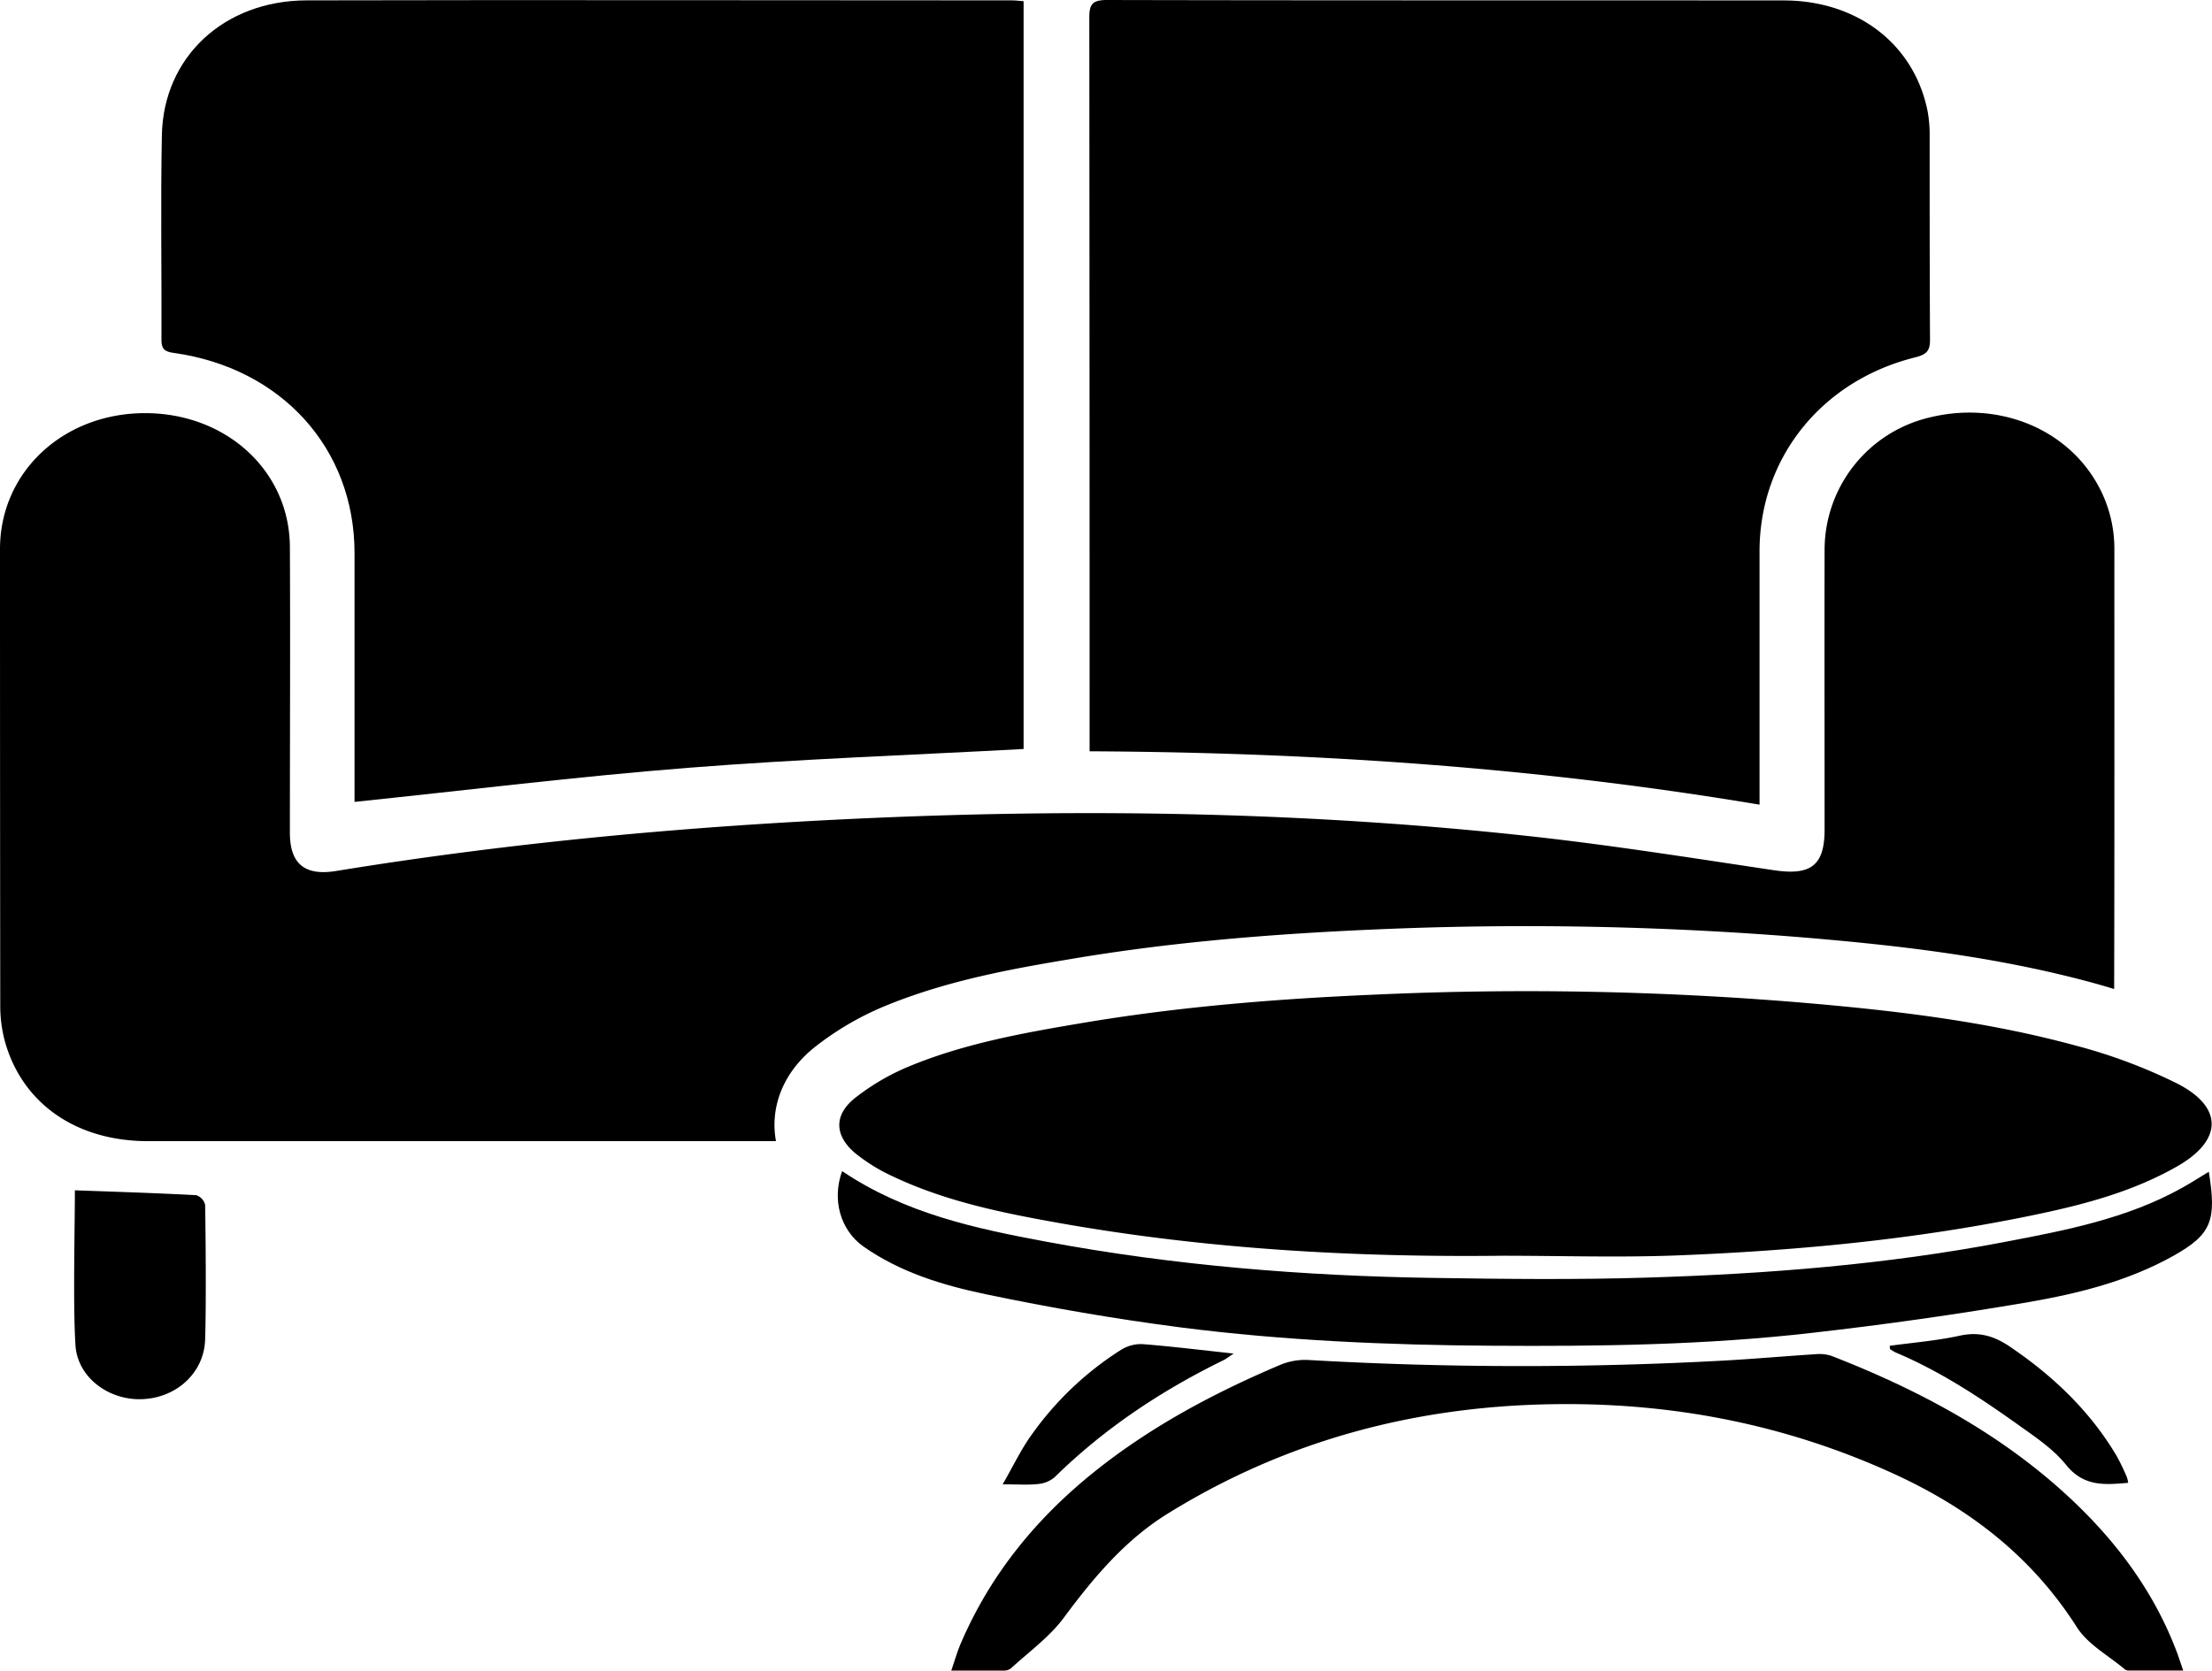
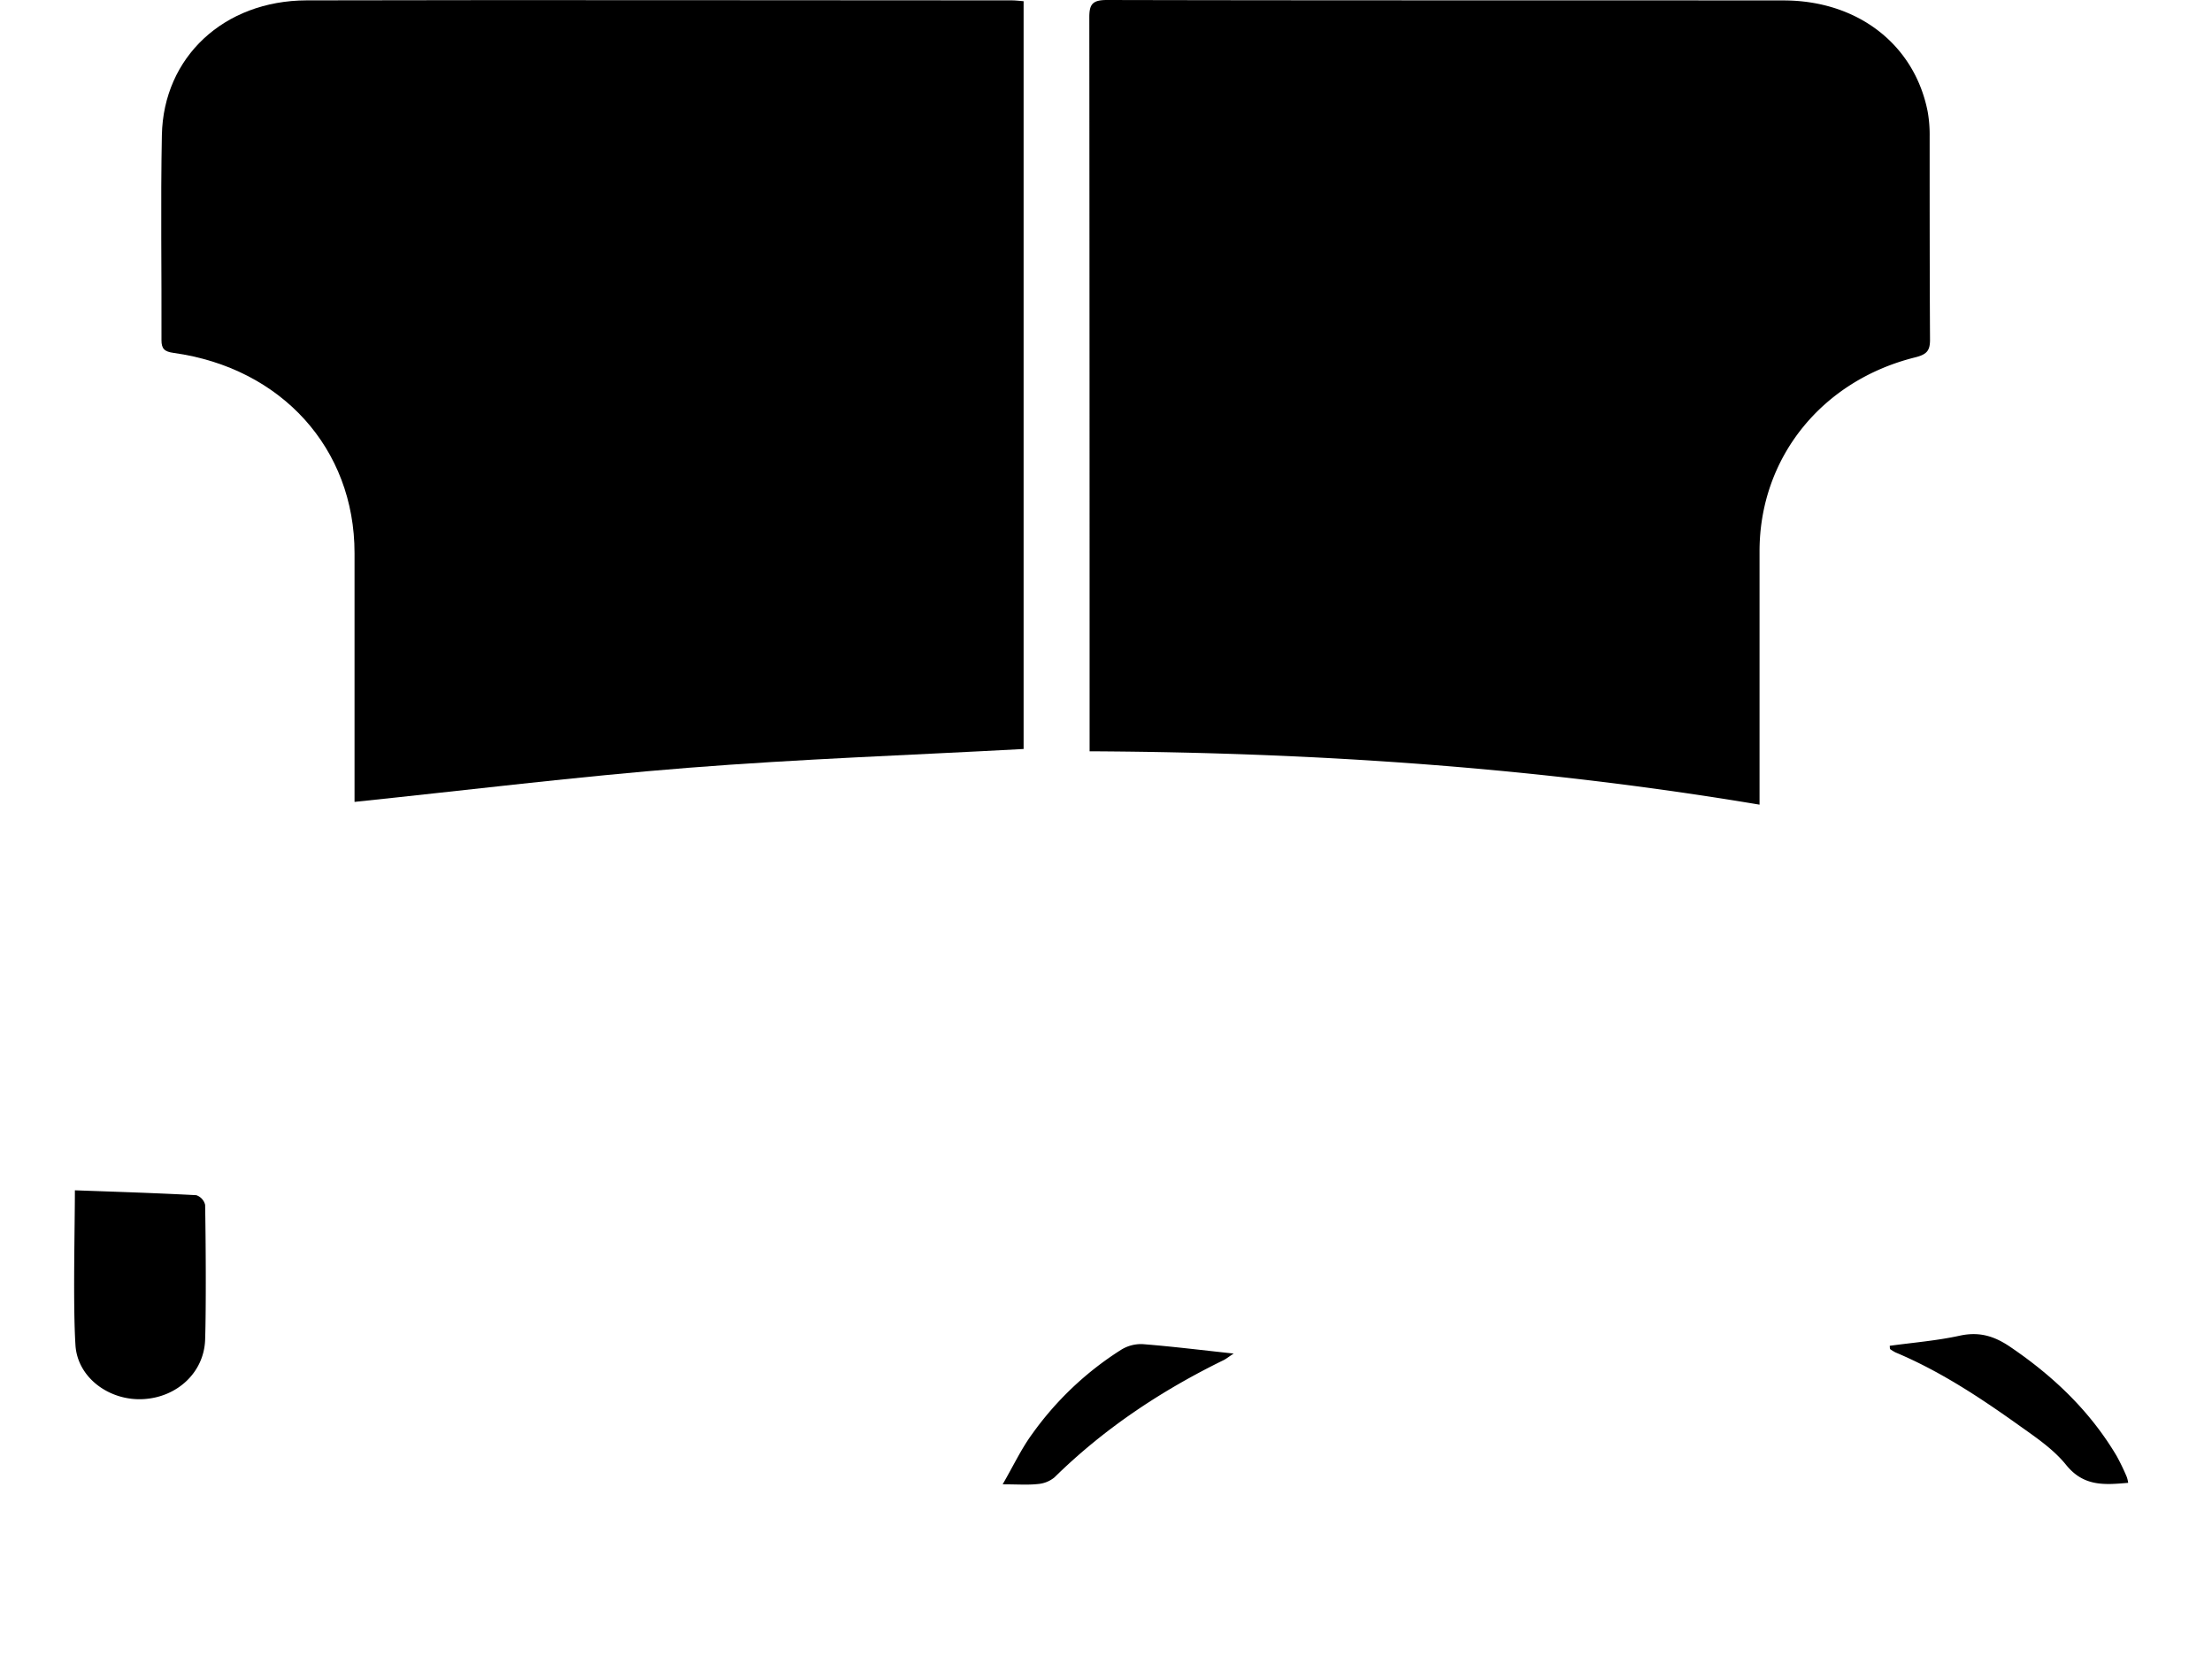
<svg xmlns="http://www.w3.org/2000/svg" viewBox="0 0 607 458.57">
  <g id="Capa_2" data-name="Capa 2">
    <g id="Capa_1-2" data-name="Capa 1">
      <path d="M97.29,220.1v-4.35q0-32,0-63.94c0-28.69-20-50.82-49.66-54.95-2.47-.34-3.33-1.11-3.32-3.51.07-18.75-.26-37.5.11-56.25.42-21.42,17-36.92,39.69-37,64.53-.15,129.07,0,193.6,0,1,0,1.94.14,3.18.23V205.58c-30.8,1.67-61.46,2.75-92,5.16S128.15,216.89,97.29,220.1Z" />
      <path d="M299,206.21v-5.16q0-98.15-.08-196.28c0-3.61.86-4.78,4.91-4.77,61.86.14,123.73.07,185.59.12,20.33,0,35.91,12.06,39.55,30.47a36.29,36.29,0,0,1,.55,6.84c0,18.61,0,37.23.1,55.84,0,3-.9,4-4,4.8-25.76,6.38-42.75,27.63-42.78,53.18q0,32.17,0,64.34v5.27C421.82,210.61,360.81,206.52,299,206.21Z" />
      <path d="M20.55,326.71c11.27.41,22.3.75,33.31,1.34a3.7,3.7,0,0,1,2.43,2.66c.17,9,.3,28,0,37s-7.7,15.87-17.1,16.32c-9.21.45-17.91-5.87-18.48-14.8C20,358.09,20.55,337,20.55,326.71Z" />
-       <path d="M212.53,308.42c.11-8,4.08-15.51,11.15-21.09a81.14,81.14,0,0,1,18.69-11c17.89-7.46,36.8-10.63,52-13.19,24.2-4.07,50.37-6.6,82.36-8a938.45,938.45,0,0,1,118.55,2.2c25.15,2.13,52.13,5.11,78.94,12.4,2,.55,4,1.13,5.93,1.72.11-40.15.05-80.3.06-120.45a36.16,36.16,0,0,0-5.35-19.31c-9.11-14.85-27.54-21.66-45.83-17a37.36,37.36,0,0,0-28.34,36.1c-.06,25.63,0,51.26,0,76.89,0,9.9-3.79,12.67-13.88,11.17-22-3.28-44-6.79-66-9.23-60.18-6.64-120.58-7.76-181.07-5.13-49.44,2.15-98.64,6.6-147.46,14.56-8.65,1.41-12.72-1.93-12.73-10.48,0-26.17.13-52.34,0-78.51-.14-20.92-17.57-36.76-39.93-36.67S.05,129.6,0,150.61Q0,213.34.07,276.07a37.27,37.27,0,0,0,1.34,10C6.25,303,21,313.22,40.62,313.22q86.16,0,172.32,0A24.1,24.1,0,0,1,212.53,308.42Z" />
-       <path d="M412.3,344.67c-40.61.47-81.08-1.83-121.13-8.89C275.49,333,259.8,329.86,245.24,323a48.77,48.77,0,0,1-10.52-6.45c-5.81-4.87-5.94-10.58,0-15.25a63,63,0,0,1,14.52-8.51c15.4-6.41,31.74-9.31,48.1-12.06,26.54-4.46,53.3-6.59,80.17-7.74a911.79,911.79,0,0,1,116.29,2.15c25.55,2.16,51,5.1,75.77,11.84a146.35,146.35,0,0,1,27.76,10.36c12.81,6.49,12.67,15.61.15,22.78-13.36,7.64-28.18,11.15-43.1,14.13-31,6.18-62.35,9.06-93.85,10.32C444.46,345.2,428.37,344.67,412.3,344.67Z" />
-       <path d="M599.1,458.52c-5.42,0-10.17,0-14.92,0a1.78,1.78,0,0,1-1.06-.29c-4.49-3.81-10.18-6.85-13.2-11.6-12.33-19.36-29.41-32.53-50-42-30.24-13.88-61.94-19.88-95.1-19.19-37.48.77-72.43,10.22-104.36,30-11.7,7.23-20.39,17.59-28.54,28.59-3.94,5.32-9.61,9.38-14.55,13.94a3.41,3.41,0,0,1-2.1.57c-4.51,0-9,0-14.23,0,.94-2.71,1.62-5.16,2.62-7.48,8.2-19.12,21-34.67,37.21-47.54,15.35-12.2,32.5-21.29,50.47-28.91a17.68,17.68,0,0,1,7.6-1.33,1023.76,1023.76,0,0,0,114.07.17c8.4-.47,16.78-1.22,25.17-1.75a10.66,10.66,0,0,1,4.41.46c24.16,9.41,46.78,21.49,65.82,39.38,12.76,12,23,25.87,29.15,42.48C598,455.31,598.44,456.6,599.1,458.52Z" />
-       <path d="M231.09,321.44c17.18,11.6,36.55,15.76,56.09,19.39,35.15,6.54,70.66,9.4,106.36,9.93,19.45.3,38.93.52,58.37-.09,32.89-1,65.7-3.58,98.08-9.76,16.73-3.19,33.59-6.39,48.77-14.86,2.49-1.39,4.89-2.93,7.37-4.43,2.13,13.32.87,17.15-9.77,23.1C584,351.63,570.44,355,556.73,357.39q-29.65,5.07-59.6,8.46c-29.22,3.35-58.63,3.72-88,3.52-28.38-.19-56.76-1.41-84.93-5-18-2.32-36-5.43-53.77-9.15-11.74-2.46-23.39-6-33.46-13.06C230.57,337.63,228.25,329.25,231.09,321.44Z" />
      <path d="M518.57,369.39c6.42-.88,12.91-1.4,19.22-2.78,5.35-1.16,9.48.09,13.92,3.13,11.77,8,21.84,17.59,29.14,29.91a60.86,60.86,0,0,1,2.77,5.75A8.67,8.67,0,0,1,584,407c-6.44.56-12.16,1.09-17-4.88-3.53-4.4-8.53-7.73-13.21-11.07-10.62-7.57-21.5-14.74-33.61-19.83a11.94,11.94,0,0,1-1.55-.95C518.6,370,518.59,369.7,518.57,369.39Z" />
      <path d="M338.54,371.52c-1.54,1-2.1,1.48-2.74,1.79-17.11,8.37-32.8,18.78-46.44,32.19a8.13,8.13,0,0,1-4.58,1.83c-2.72.3-5.49.08-9.64.08,3-5.18,5.15-9.79,8.1-13.81a87.27,87.27,0,0,1,24.43-23.13,10.36,10.36,0,0,1,5.86-1.54C321.49,369.55,329.43,370.54,338.54,371.52Z" />
    </g>
  </g>
</svg>